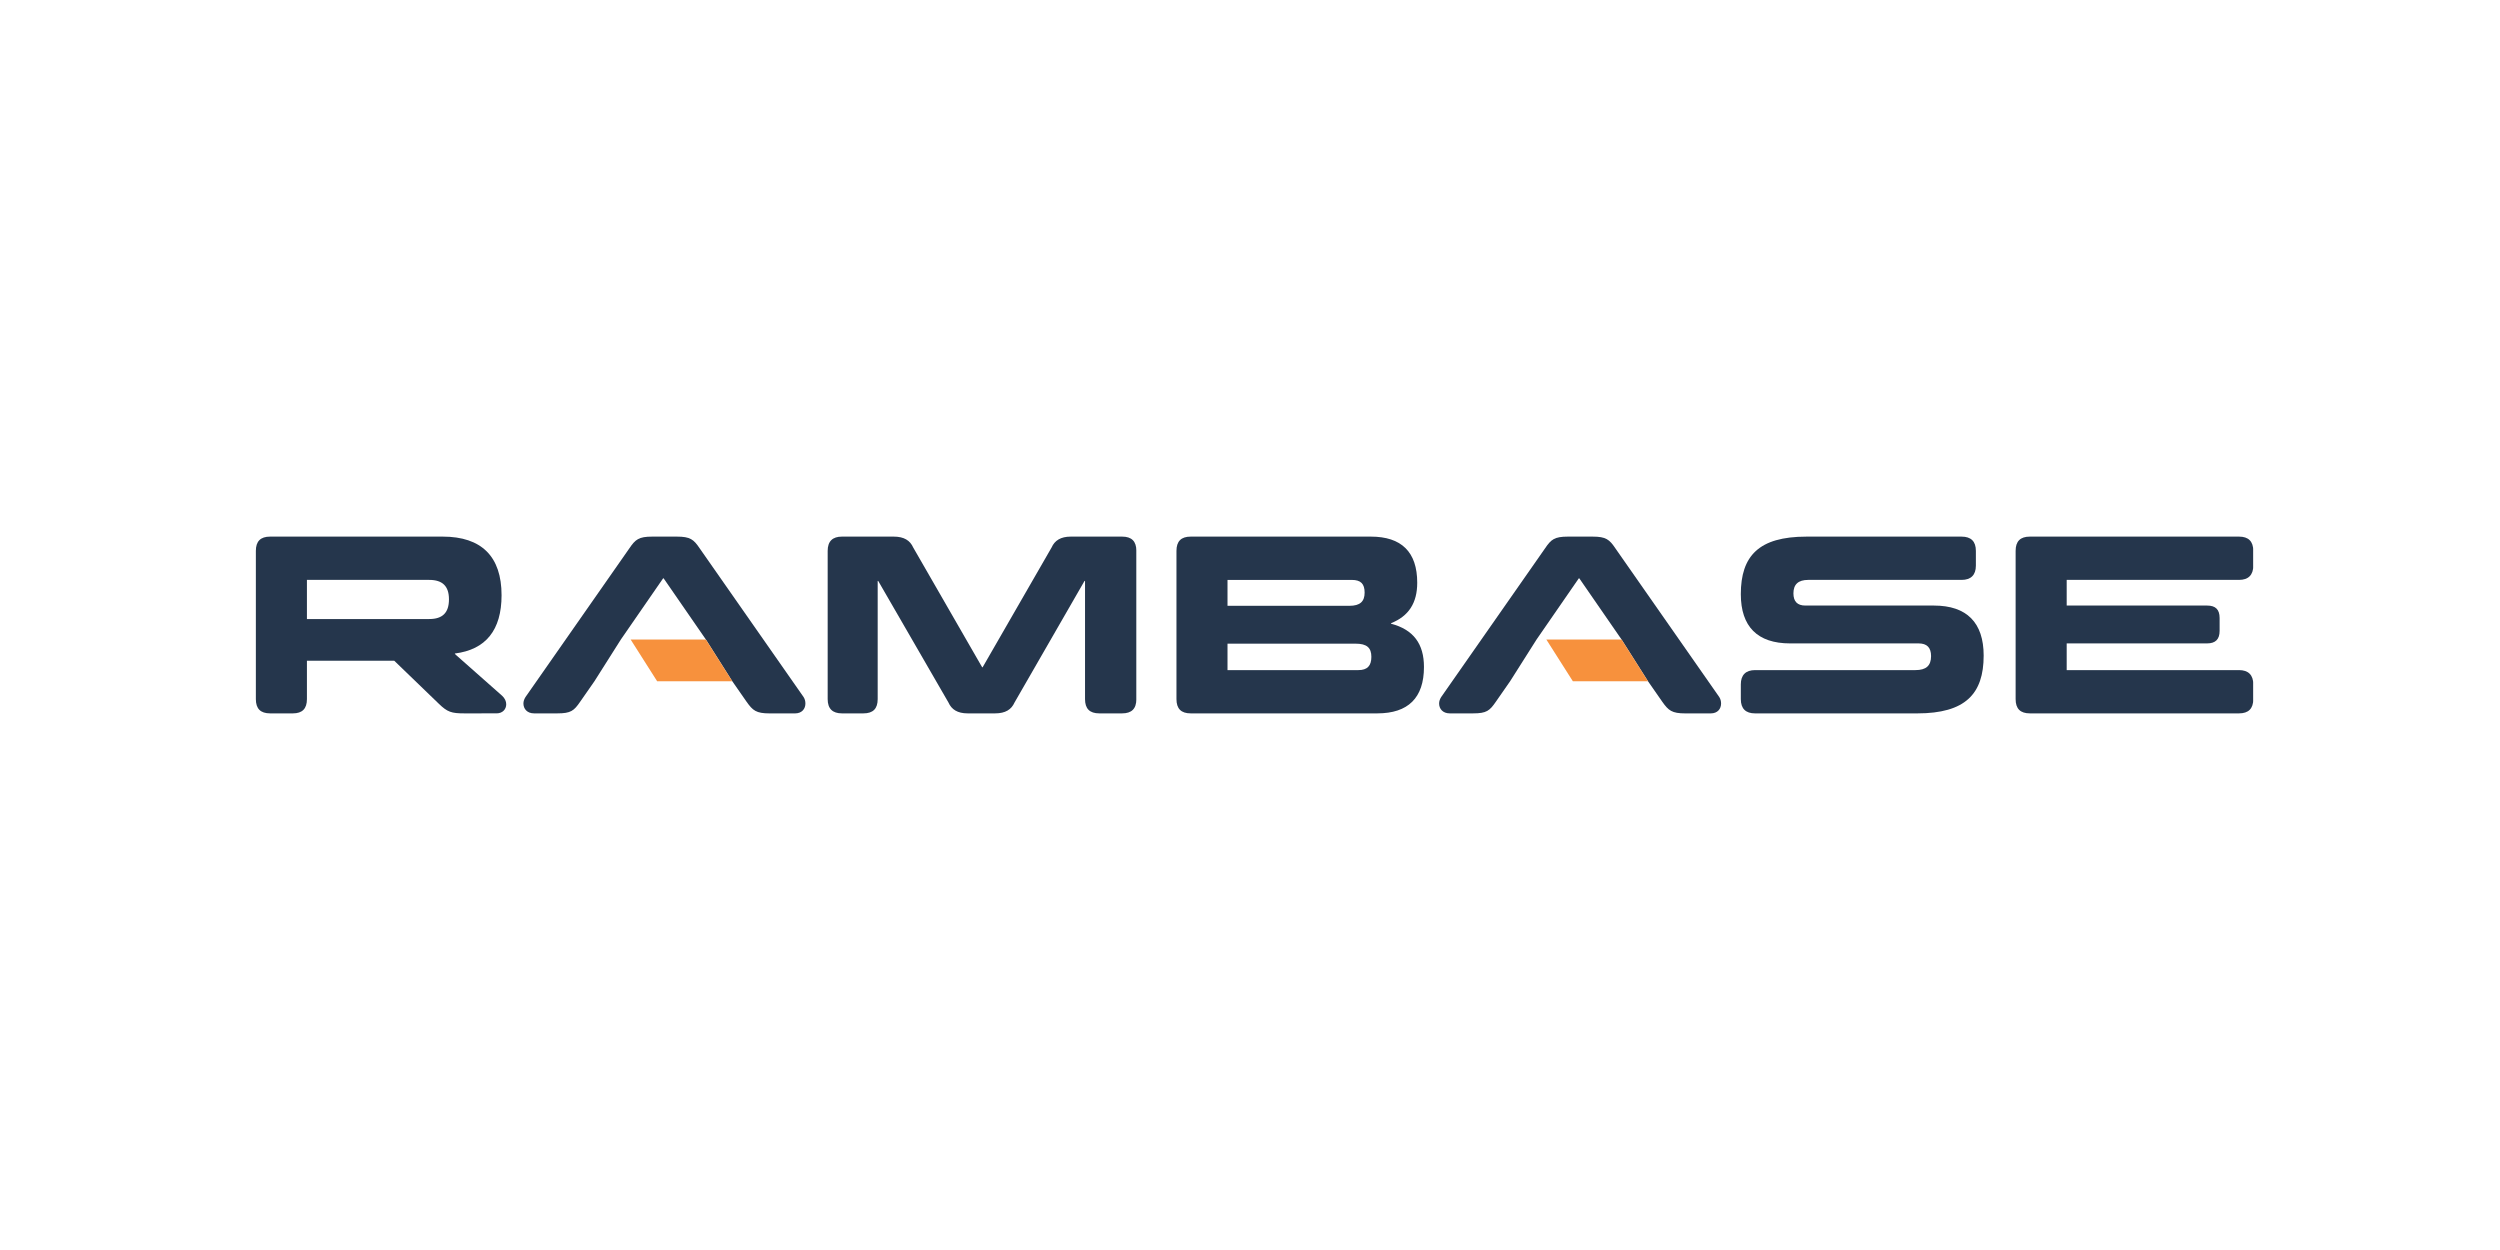
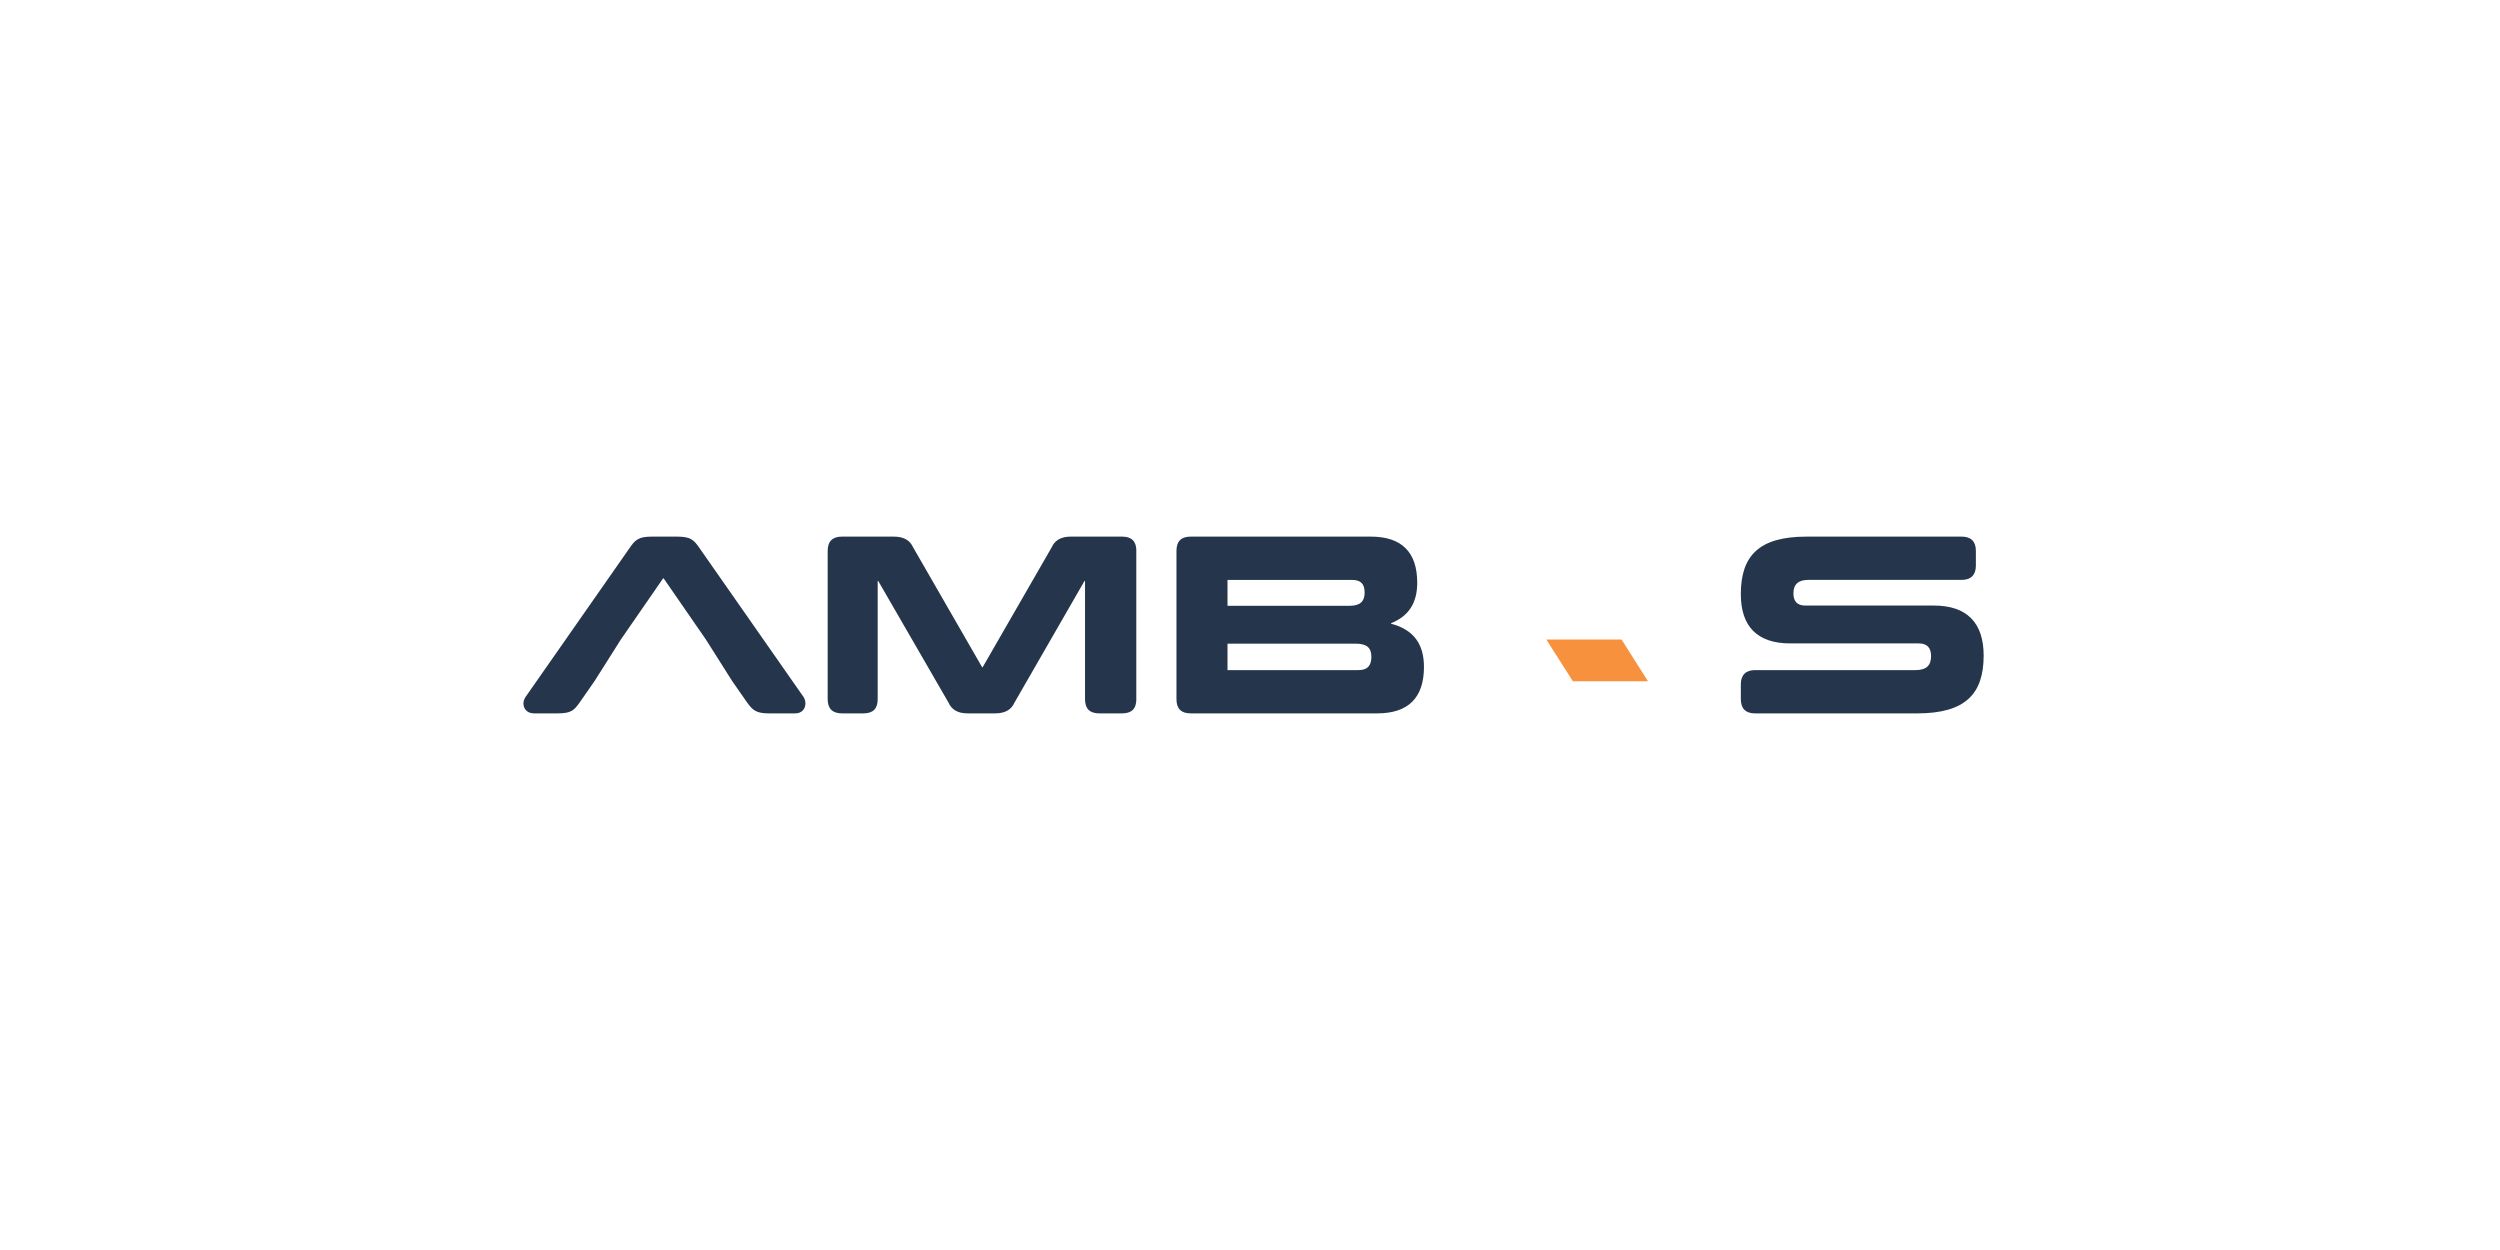
<svg xmlns="http://www.w3.org/2000/svg" width="1000" zoomAndPan="magnify" viewBox="0 0 750 375" height="500" preserveAspectRatio="xMidYMid meet" version="1.0">
  <defs>
    <clipPath id="4089aa23f0">
      <path d="M 76.754 160.98 L 151.965 160.98 L 151.965 214.02 L 76.754 214.02 Z M 76.754 160.98 " clip-rule="nonzero" />
    </clipPath>
    <clipPath id="448323beea">
-       <path d="M 92.078 173.969 L 92.078 185.711 L 128.777 185.711 C 132.742 185.711 134.688 183.844 134.688 179.801 C 134.688 175.836 132.742 173.969 128.777 173.969 Z M 139.277 214.012 C 135.469 214.012 134.219 213.625 131.656 211.133 L 118.281 198.227 L 92.078 198.227 L 92.078 209.738 C 92.078 212.617 90.676 214.012 87.879 214.012 L 81.035 214.012 C 78.16 214.012 76.758 212.613 76.758 209.738 L 76.758 165.262 C 76.758 162.387 78.16 160.984 81.035 160.984 L 132.82 160.984 C 144.484 160.984 150.469 166.977 150.469 178.559 C 150.469 189.051 145.727 194.887 136.473 196.051 L 136.473 196.207 L 150.629 208.723 C 151.484 209.504 151.867 210.43 151.867 211.289 C 151.867 212.766 150.781 214.008 148.988 214.008 Z M 139.277 214.012 " clip-rule="nonzero" />
-     </clipPath>
+       </clipPath>
    <clipPath id="fece77fc32">
      <path d="M 157 160.98 L 241.809 160.98 L 241.809 214.246 L 157 214.246 Z M 157 160.98 " clip-rule="nonzero" />
    </clipPath>
    <clipPath id="9558cb0bd8">
      <path d="M 211.766 191.855 L 199.09 173.504 L 198.934 173.504 L 186.258 191.855 L 178.332 204.371 L 174.055 210.512 C 172.191 213.234 171.258 214.012 167.215 214.012 L 160.215 214.012 C 158.117 214.012 157.027 212.613 157.027 211.059 C 157.027 210.359 157.266 209.734 157.648 209.113 L 188.824 164.48 C 190.617 161.844 191.621 160.984 195.664 160.984 L 203.051 160.984 C 207.094 160.984 208.105 161.844 209.891 164.484 L 241.078 209.117 C 241.469 209.738 241.621 210.363 241.621 211.062 C 241.621 212.617 240.609 214.02 238.512 214.02 L 230.891 214.02 C 226.848 214.02 225.836 213.16 223.969 210.52 L 219.691 204.375 " clip-rule="nonzero" />
    </clipPath>
    <clipPath id="0debb51ab0">
      <path d="M 189 191.844 L 219.859 191.844 L 219.859 204.418 L 189 204.418 Z M 189 191.844 " clip-rule="nonzero" />
    </clipPath>
    <clipPath id="32c9ad178f">
      <path d="M 189.191 191.855 L 197.145 204.375 L 219.688 204.375 L 211.758 191.859 Z M 189.191 191.855 " clip-rule="nonzero" />
    </clipPath>
    <clipPath id="f3d1fdd18b">
      <path d="M 248.301 160.984 L 341 160.984 L 341 214.016 L 248.301 214.016 Z M 248.301 160.984 " clip-rule="nonzero" />
    </clipPath>
    <clipPath id="c79a375114">
      <path d="M 329.785 214.012 C 326.91 214.012 325.508 212.613 325.508 209.738 L 325.508 174.281 L 325.355 174.281 L 304.359 210.75 C 303.426 212.848 301.641 214.012 298.531 214.012 L 290.289 214.012 C 287.258 214.012 285.469 212.848 284.535 210.75 L 263.461 174.281 L 263.305 174.281 L 263.305 209.738 C 263.305 212.617 261.906 214.012 259.031 214.012 L 252.574 214.012 C 249.777 214.012 248.301 212.613 248.301 209.738 L 248.301 165.262 C 248.301 162.387 249.777 160.984 252.574 160.984 L 268.125 160.984 C 271.238 160.984 273.027 162.152 273.961 164.25 L 294.641 200.172 L 294.793 200.172 L 315.477 164.25 C 316.41 162.152 318.203 160.984 321.234 160.984 L 336.629 160.984 C 339.508 160.984 340.906 162.387 340.906 165.262 L 340.906 209.738 C 340.906 212.617 339.504 214.012 336.629 214.012 Z M 329.785 214.012 " clip-rule="nonzero" />
    </clipPath>
    <clipPath id="64c0bd0061">
      <path d="M 352.934 160.98 L 427.227 160.98 L 427.227 214.02 L 352.934 214.02 Z M 352.934 160.98 " clip-rule="nonzero" />
    </clipPath>
    <clipPath id="fcfd80b506">
      <path d="M 368.254 193.102 L 368.254 201.031 L 407.52 201.031 C 410.16 201.031 411.41 199.781 411.41 197.062 C 411.41 194.344 410.086 193.098 406.668 193.098 Z M 409.387 177.781 C 409.387 175.141 408.223 173.977 405.578 173.977 L 368.254 173.977 L 368.254 181.746 L 404.797 181.746 C 408.062 181.746 409.387 180.422 409.387 177.777 M 357.211 214.012 C 354.336 214.012 352.938 212.613 352.938 209.738 L 352.938 165.262 C 352.938 162.387 354.336 160.984 357.211 160.984 L 411.25 160.984 C 420.426 160.984 425.168 165.574 425.168 174.828 C 425.168 180.891 422.602 184.855 417.316 186.957 L 417.316 187.113 C 424.078 188.898 427.188 193.18 427.188 200.098 C 427.188 209.348 422.445 214.012 413.195 214.012 Z M 357.211 214.012 " clip-rule="nonzero" />
    </clipPath>
    <clipPath id="7302de5678">
      <path d="M 431.57 160.98 L 516.383 160.98 L 516.383 214.246 L 431.57 214.246 Z M 431.57 160.98 " clip-rule="nonzero" />
    </clipPath>
    <clipPath id="cd666455c6">
-       <path d="M 486.469 191.855 L 473.793 173.504 L 473.641 173.504 L 460.965 191.855 L 453.035 204.371 L 448.762 210.512 C 446.891 213.234 445.965 214.012 441.918 214.012 L 434.918 214.012 C 432.82 214.012 431.734 212.613 431.734 211.059 C 431.734 210.359 431.965 209.734 432.355 209.113 L 463.535 164.48 C 465.32 161.844 466.332 160.984 470.375 160.984 L 477.762 160.984 C 481.805 160.984 482.816 161.844 484.602 164.484 L 515.781 209.117 C 516.172 209.738 516.324 210.363 516.324 211.062 C 516.324 212.617 515.316 214.02 513.215 214.02 L 505.602 214.02 C 501.559 214.02 500.547 213.16 498.68 210.52 L 494.402 204.375 " clip-rule="nonzero" />
-     </clipPath>
+       </clipPath>
    <clipPath id="e4279cea60">
      <path d="M 463.805 191.844 L 494.438 191.844 L 494.438 204.418 L 463.805 204.418 Z M 463.805 191.844 " clip-rule="nonzero" />
    </clipPath>
    <clipPath id="93a8556f06">
      <path d="M 463.902 191.855 L 471.855 204.375 L 494.398 204.375 L 486.469 191.859 Z M 463.902 191.855 " clip-rule="nonzero" />
    </clipPath>
    <clipPath id="2260584026">
      <path d="M 522.246 160.988 L 595.16 160.988 L 595.16 214.016 L 522.246 214.016 Z M 522.246 160.988 " clip-rule="nonzero" />
    </clipPath>
    <clipPath id="8e0cf3e931">
      <path d="M 522.246 178.25 C 522.246 166.816 527.613 160.988 541.918 160.988 L 588.488 160.988 C 591.285 160.988 592.762 162.387 592.762 165.262 L 592.762 169.695 C 592.762 172.492 591.285 173.969 588.488 173.969 L 542.461 173.969 C 539.504 173.969 538.027 175.293 538.027 178.016 C 538.027 180.426 539.191 181.668 541.605 181.668 L 580.172 181.668 C 590.043 181.668 595.098 186.801 595.098 196.672 C 595.098 208.18 589.578 214.016 575.191 214.016 L 526.523 214.016 C 523.727 214.016 522.246 212.613 522.246 209.738 L 522.246 205.305 C 522.246 202.508 523.727 201.031 526.523 201.031 L 574.652 201.031 C 577.84 201.031 579.32 199.707 579.32 196.832 C 579.32 194.266 578.078 193.023 575.586 193.023 L 537.023 193.023 C 527.227 193.02 522.246 187.969 522.246 178.25 " clip-rule="nonzero" />
    </clipPath>
    <clipPath id="4c966ff060">
      <path d="M 604.688 160.984 L 676 160.984 L 676 214.016 L 604.688 214.016 Z M 604.688 160.984 " clip-rule="nonzero" />
    </clipPath>
    <clipPath id="9462af73d9">
-       <path d="M 620.008 181.668 L 662.152 181.668 C 664.641 181.668 665.883 182.832 665.883 185.398 L 665.883 189.289 C 665.883 191.777 664.641 193.02 662.152 193.02 L 620.008 193.02 L 620.008 201.031 L 671.711 201.031 C 674.508 201.031 675.984 202.508 675.984 205.305 L 675.984 209.738 C 675.984 212.617 674.508 214.012 671.711 214.012 L 608.965 214.012 C 606.09 214.012 604.688 212.613 604.688 209.738 L 604.688 165.262 C 604.688 162.387 606.09 160.984 608.965 160.984 L 671.711 160.984 C 674.508 160.984 675.984 162.387 675.984 165.262 L 675.984 169.695 C 675.984 172.492 674.508 173.969 671.711 173.969 L 620.008 173.969 Z M 620.008 181.668 " clip-rule="nonzero" />
-     </clipPath>
+       </clipPath>
  </defs>
  <g clip-path="url(#4089aa23f0)">
    <g clip-path="url(#448323beea)">
      <path fill="#25364c" d="M 74.012 158.238 L 244.32 158.238 L 244.32 216.762 L 74.012 216.762 Z M 74.012 158.238 " fill-opacity="1" fill-rule="nonzero" />
    </g>
  </g>
  <g clip-path="url(#fece77fc32)">
    <g clip-path="url(#9558cb0bd8)">
      <path fill="#25364c" d="M 74.012 158.238 L 244.32 158.238 L 244.32 216.762 L 74.012 216.762 Z M 74.012 158.238 " fill-opacity="1" fill-rule="nonzero" />
    </g>
  </g>
  <g clip-path="url(#0debb51ab0)">
    <g clip-path="url(#32c9ad178f)">
-       <path fill="#f7913d" d="M 74.012 158.238 L 244.32 158.238 L 244.32 216.762 L 74.012 216.762 Z M 74.012 158.238 " fill-opacity="1" fill-rule="nonzero" />
-     </g>
+       </g>
  </g>
  <g clip-path="url(#f3d1fdd18b)">
    <g clip-path="url(#c79a375114)">
      <path fill="#25364c" d="M 248.301 160.984 L 340.891 160.984 L 340.891 214.016 L 248.301 214.016 Z M 248.301 160.984 " fill-opacity="1" fill-rule="nonzero" />
    </g>
  </g>
  <g clip-path="url(#64c0bd0061)">
    <g clip-path="url(#fcfd80b506)">
      <path fill="#25364c" d="M 350.188 158.238 L 519.125 158.238 L 519.125 216.762 L 350.188 216.762 Z M 350.188 158.238 " fill-opacity="1" fill-rule="nonzero" />
    </g>
  </g>
  <g clip-path="url(#7302de5678)">
    <g clip-path="url(#cd666455c6)">
      <path fill="#25364c" d="M 350.188 158.238 L 519.125 158.238 L 519.125 216.762 L 350.188 216.762 Z M 350.188 158.238 " fill-opacity="1" fill-rule="nonzero" />
    </g>
  </g>
  <g clip-path="url(#e4279cea60)">
    <g clip-path="url(#93a8556f06)">
      <path fill="#f7913d" d="M 350.188 158.238 L 519.125 158.238 L 519.125 216.762 L 350.188 216.762 Z M 350.188 158.238 " fill-opacity="1" fill-rule="nonzero" />
    </g>
  </g>
  <g clip-path="url(#2260584026)">
    <g clip-path="url(#8e0cf3e931)">
      <path fill="#25364c" d="M 522.246 160.988 L 595.16 160.988 L 595.16 214.016 L 522.246 214.016 Z M 522.246 160.988 " fill-opacity="1" fill-rule="nonzero" />
    </g>
  </g>
  <g clip-path="url(#4c966ff060)">
    <g clip-path="url(#9462af73d9)">
      <path fill="#25364c" d="M 604.688 160.984 L 675.945 160.984 L 675.945 214.016 L 604.688 214.016 Z M 604.688 160.984 " fill-opacity="1" fill-rule="nonzero" />
    </g>
  </g>
</svg>